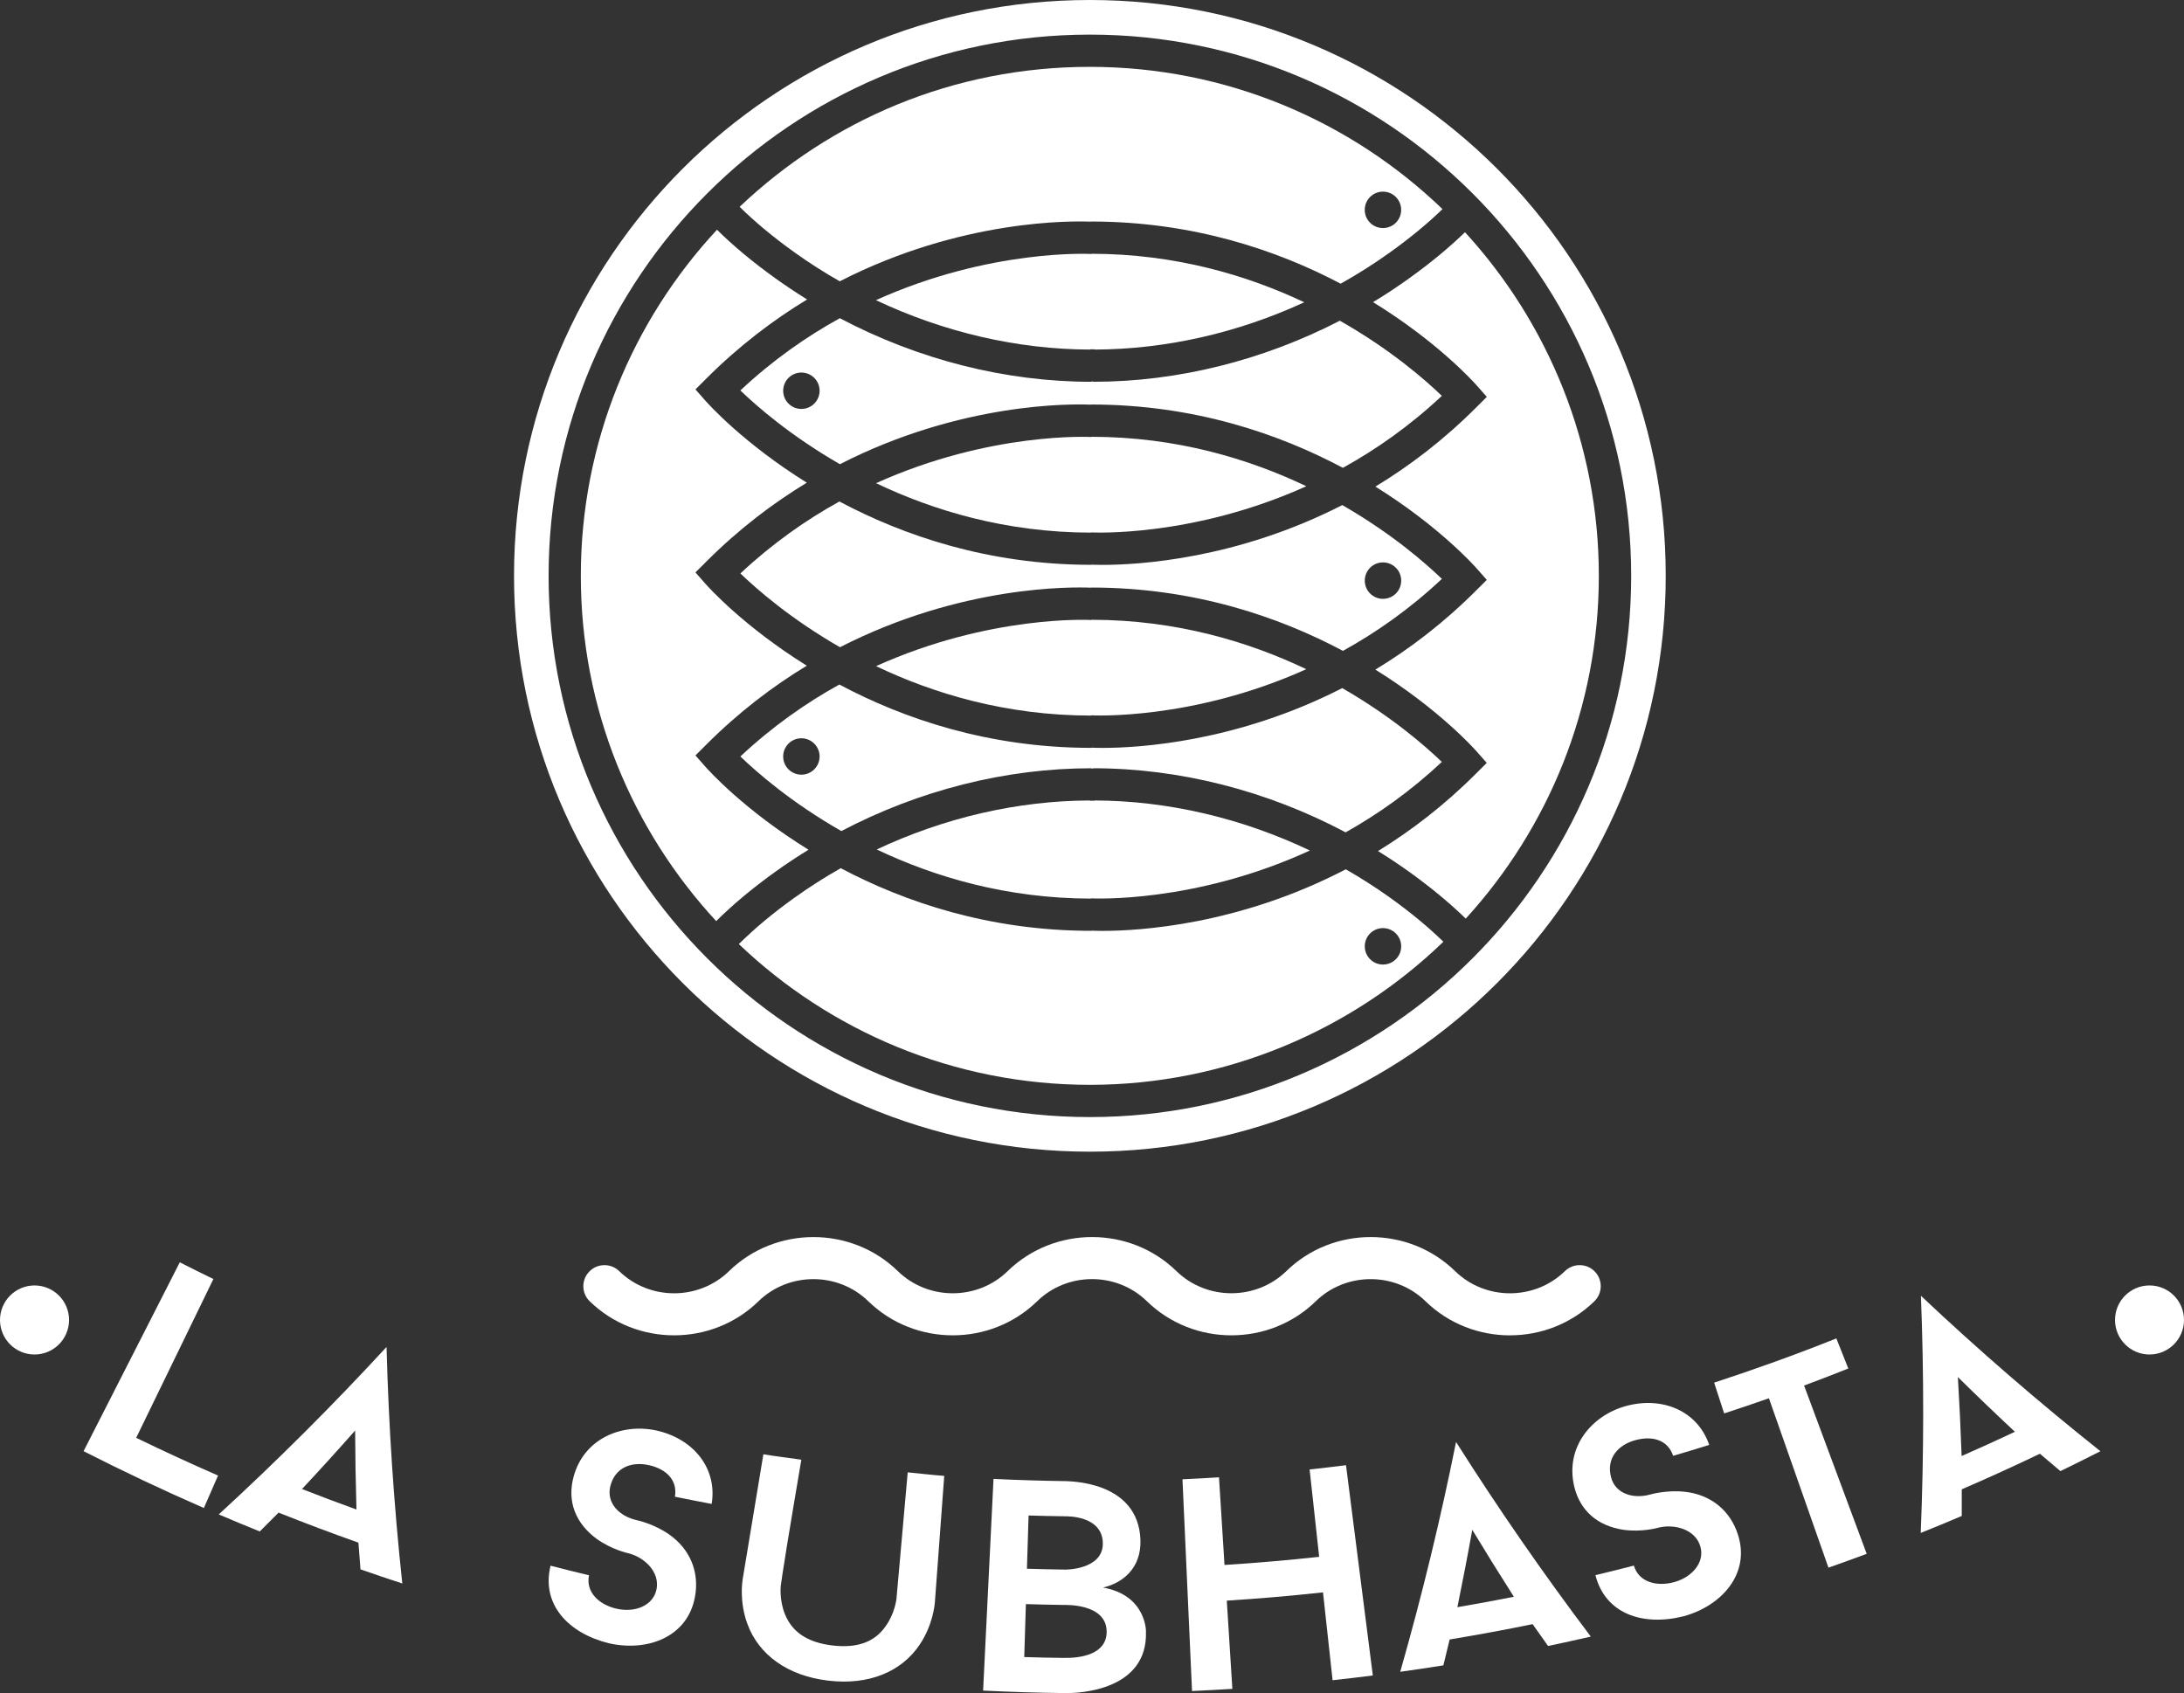
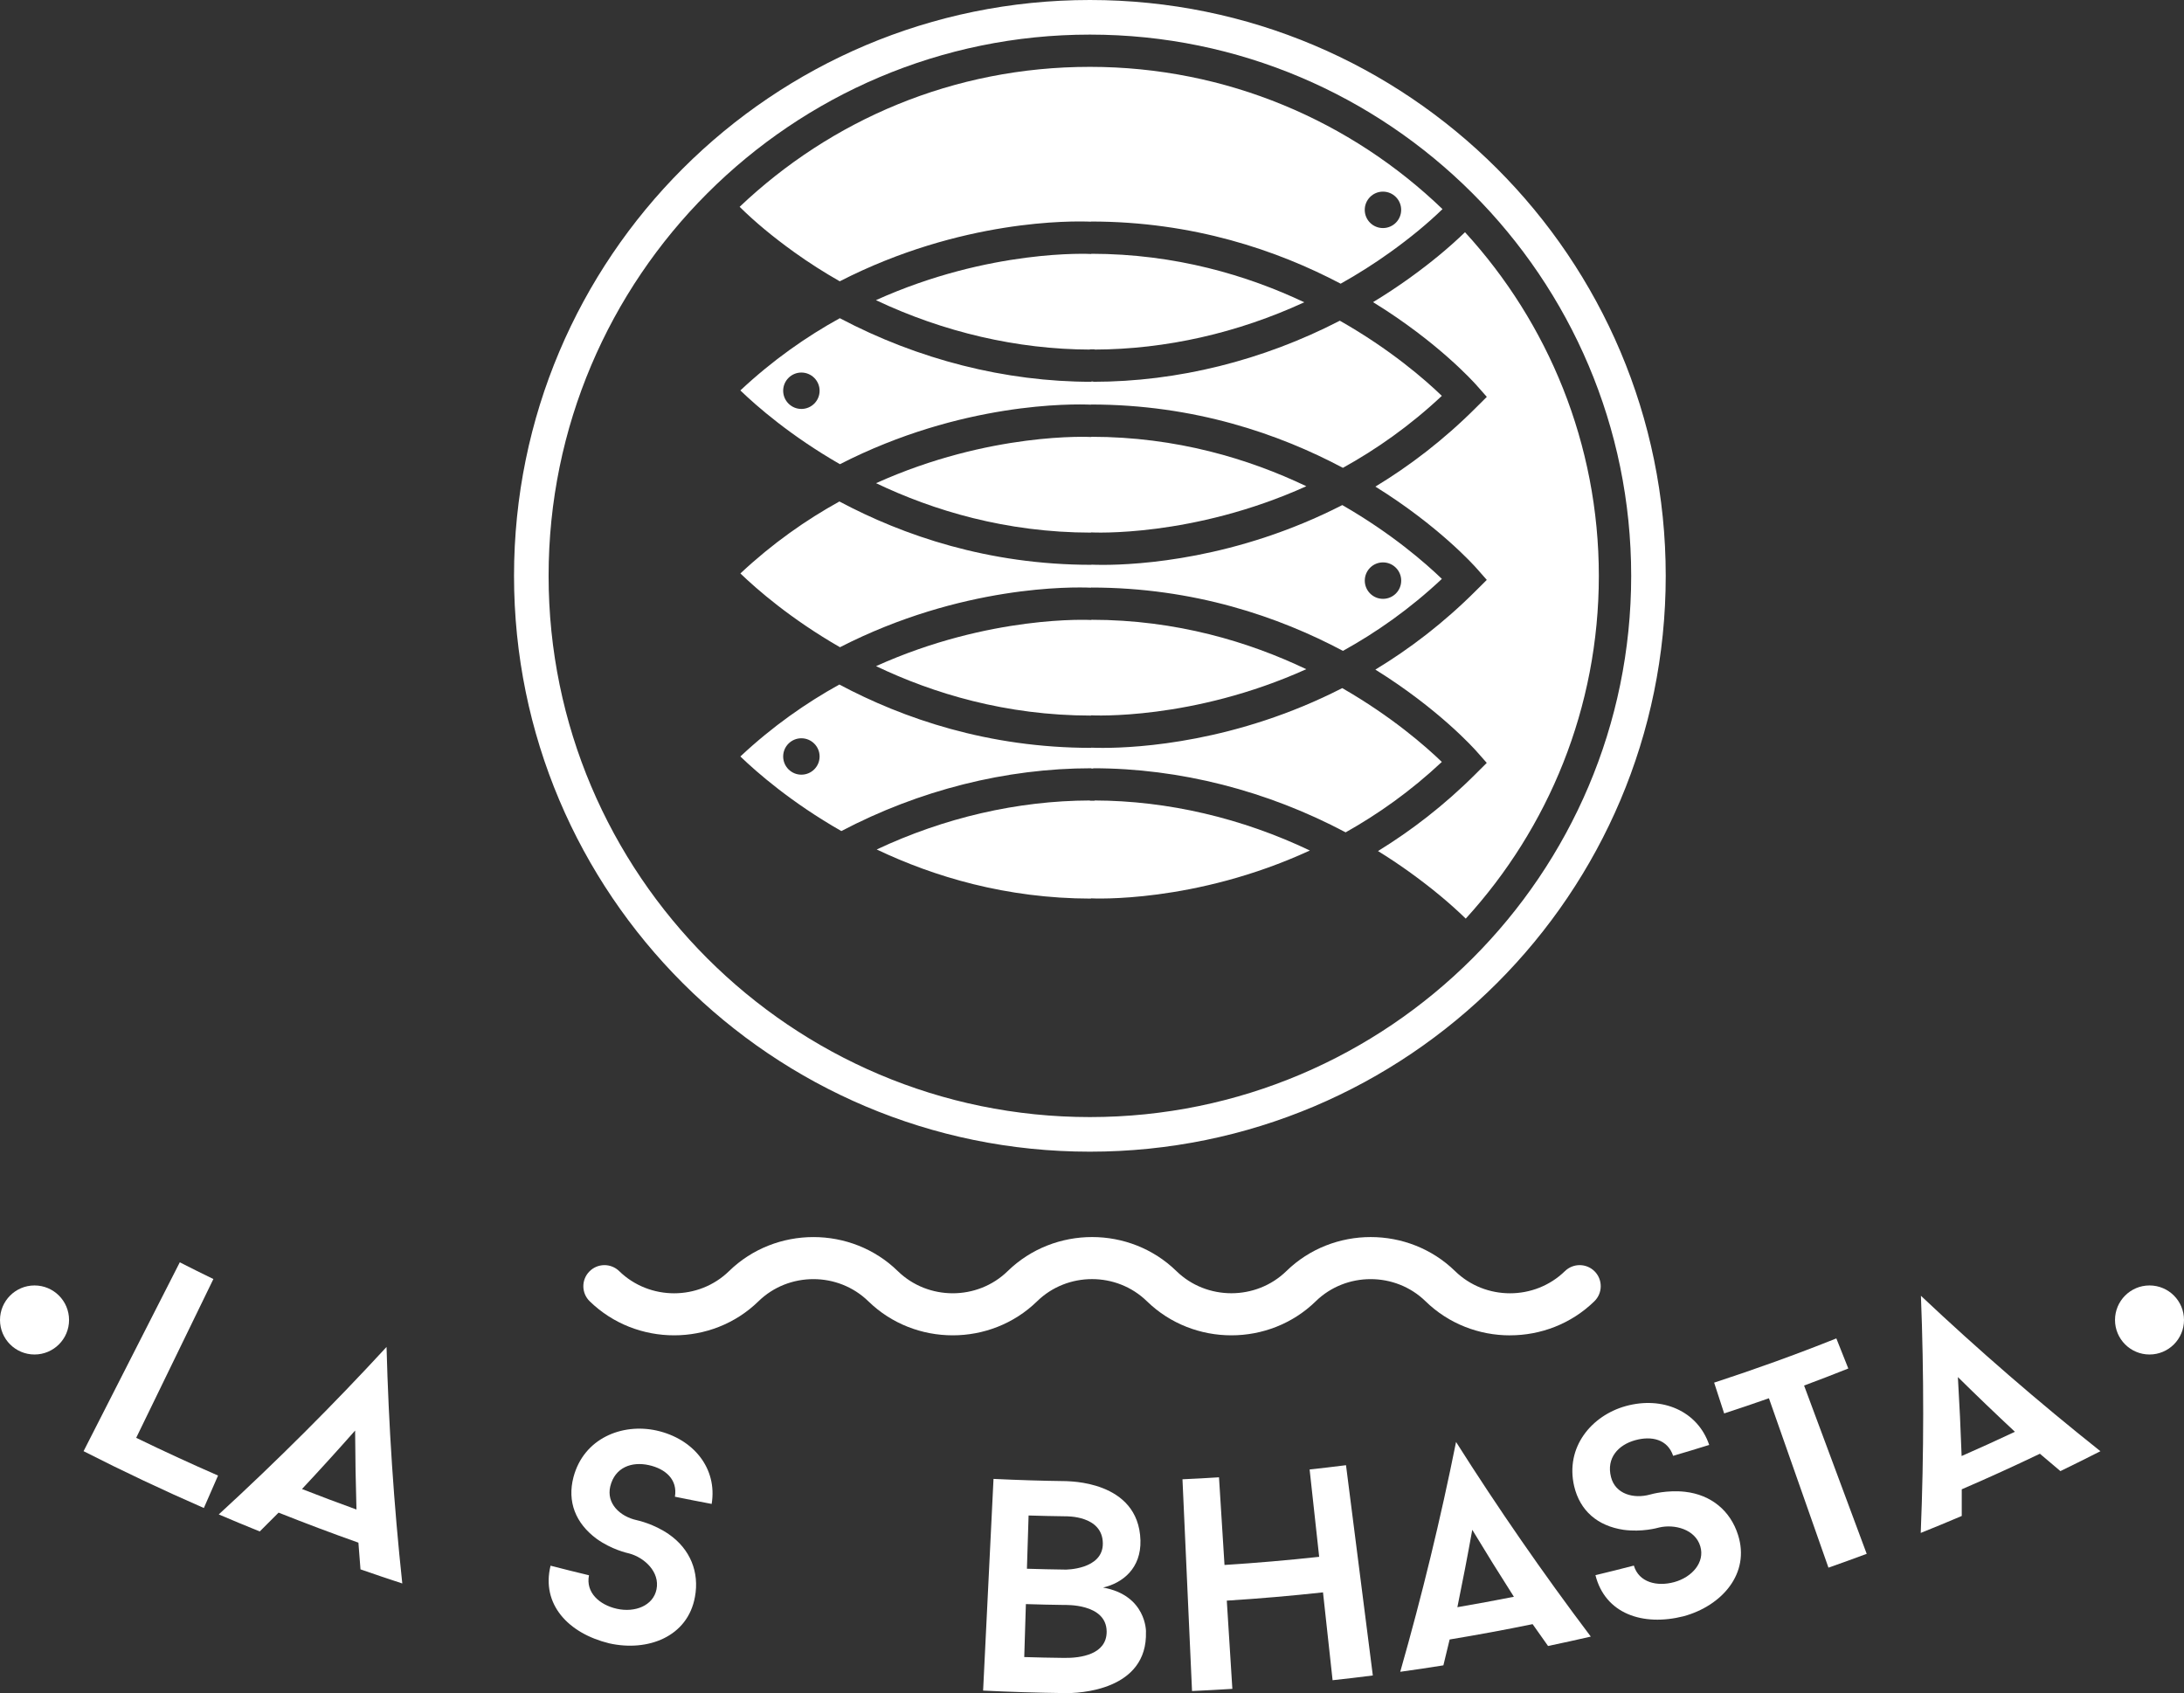
<svg xmlns="http://www.w3.org/2000/svg" id="Layer_2" viewBox="0 0 694.85 538.69">
  <rect x="0" y="0" width="694.85" height="538.69" fill="#333333" stroke="none" />
  <defs>
    <style>.cls-1{fill:#fff;}</style>
  </defs>
  <g id="Layer_1-2">
    <path class="cls-1" d="M480.4,424.86c-9.72,0-19.44-3.61-26.85-10.84-9.63-9.4-25.31-9.4-34.94,0-14.8,14.44-38.88,14.44-53.7,0-9.64-9.41-25.32-9.41-34.95,0-14.8,14.44-38.88,14.44-53.69,0-9.64-9.4-25.33-9.4-34.96,0-14.79,14.44-38.87,14.44-53.69,0-2.65-2.58-2.71-6.83-.11-9.48,2.59-2.65,6.83-2.7,9.49-.12,9.64,9.41,25.31,9.41,34.95,0,14.81-14.44,38.9-14.44,53.69,0,9.64,9.4,25.32,9.41,34.96,0,14.81-14.45,38.9-14.45,53.69,0,9.63,9.39,25.32,9.39,34.97,0,14.78-14.44,38.86-14.45,53.68,0,9.63,9.41,25.31,9.41,34.95,0,2.65-2.58,6.9-2.53,9.49,.12,2.58,2.65,2.53,6.89-.13,9.48-7.4,7.22-17.12,10.83-26.84,10.83Z" />
    <path class="cls-1" d="M175.15,498.14c4.06,1.05,8.14,2.07,12.24,3.05-1.1,5.49,3.33,9.43,8.86,10.66,5.76,1.29,11.57-.98,12.62-6.18,1.13-5.56-3.89-10.14-8.7-11.42-.62-.14-5.6-1.25-10.34-4.65-6.76-4.99-9.41-11.88-7.38-19.62,3.27-12.38,15.48-17.25,26.43-14.84,11.73,2.61,19.4,12.02,17.54,23.35-3.9-.73-7.81-1.5-11.69-2.29,.91-5.51-3.05-8.89-8.29-10.05-5.45-1.21-10.8,.68-12.28,6.76-1.3,5.44,3.07,9.56,8.38,10.74,.52,.11,5.49,1.22,10.17,4.43,6.91,4.75,9.85,12.14,8.39,19.99-2.3,12.71-15.01,17.52-27.27,14.78-13.07-3.19-21.68-12.45-18.67-24.7Z" />
    <path class="cls-1" d="M694.85,419.97c0,6.06-4.91,10.98-10.97,10.98s-10.98-4.92-10.98-10.98,4.91-10.99,10.98-10.99,10.97,4.91,10.97,10.99Z" />
    <path class="cls-1" d="M21.97,419.97c0,6.06-4.92,10.98-10.99,10.98s-10.98-4.92-10.98-10.98,4.92-10.99,10.98-10.99,10.99,4.91,10.99,10.99Z" />
    <g>
      <path class="cls-1" d="M414.96,96.17c-18.12-8.56-40.96-15.41-67.75-15.43v.07c-.46-.03-32.23-1.69-68.53,14.69,21.5,10.17,44.9,15.65,68.07,15.72l.02-.08h1.47v.08c22.69-.07,45.6-5.3,66.72-15.05Z" />
      <path class="cls-1" d="M426.27,102.04c-24.47,12.63-51.59,19.43-78.46,19.43v-.08h-.6v.08c-27.43,0-55.13-7.09-80.02-20.23-10.61,5.85-21.36,13.35-31.64,22.98,5.14,4.96,15.99,14.46,31.68,23.47,38.64-19.79,74-19.2,79.87-18.94v-.05c32.84,0,59.87,9.36,80.15,20.15,10.56-5.84,21.27-13.32,31.48-22.9-5.21-5.04-16.33-14.77-32.45-23.91Zm-171.31,28.07c-3.19,0-5.79-2.6-5.79-5.79s2.6-5.79,5.79-5.79,5.8,2.59,5.8,5.79-2.59,5.79-5.8,5.79Z" />
      <path class="cls-1" d="M458.72,242.41c-5.14-4.96-15.98-14.46-31.68-23.48-33.66,17.23-64.82,19.02-76.17,19.02-1.67,0-2.91-.04-3.66-.07v.06c-32.85,0-59.9-9.36-80.17-20.15-10.56,5.84-21.27,13.31-31.49,22.89,5.2,5.01,16.19,14.64,32.13,23.73,24.75-12.99,52.28-19.98,79.53-19.98v.08h.6v-.08c27.53,0,55.34,7.14,80.31,20.39,10.27-5.76,20.67-13.09,30.6-22.4Zm-203.76,4.06c-3.19,0-5.79-2.59-5.79-5.79s2.6-5.79,5.79-5.79,5.8,2.59,5.8,5.79-2.59,5.79-5.8,5.79Z" />
      <path class="cls-1" d="M415.59,154.69c-18.21-8.69-41.27-15.71-68.37-15.72v.07c-.46-.03-32.2-1.69-68.5,14.69,18.21,8.69,41.28,15.7,68.39,15.73v-.07c.45,.03,32.2,1.69,68.49-14.68Z" />
      <path class="cls-1" d="M427.05,160.7c-33.66,17.23-64.83,19.02-76.17,19.02-1.67,0-2.91-.04-3.66-.07v.05c-32.85,0-59.9-9.36-80.16-20.15-10.57,5.84-21.28,13.32-31.5,22.9,5.14,4.95,15.99,14.46,31.68,23.47,38.64-19.79,74-19.2,79.87-18.94v-.05c32.84,0,59.87,9.36,80.15,20.15,10.56-5.83,21.27-13.31,31.48-22.9-5.14-4.96-15.98-14.46-31.68-23.48Zm12.95,29.83c-3.19,0-5.79-2.6-5.79-5.8s2.59-5.8,5.79-5.8,5.8,2.59,5.8,5.8-2.59,5.8-5.8,5.8Z" />
      <path class="cls-1" d="M415.59,212.91c-18.21-8.69-41.27-15.71-68.37-15.72v.07c-.46-.03-32.2-1.69-68.5,14.68,18.21,8.7,41.28,15.71,68.38,15.73v-.08c.46,.03,32.21,1.69,68.5-14.68Z" />
      <path class="cls-1" d="M267.17,89.5c38.67-19.82,74.06-19.22,79.93-18.97v-.05c32.46,0,59.26,9.14,79.44,19.78,5.42-3.03,10.71-6.39,15.79-10.03,6.42-4.61,11.88-9.12,16.61-13.7-29.12-28.01-68.68-45.26-112.18-45.26s-82.38,16.95-111.44,44.53c4.89,4.83,10.59,9.56,17.36,14.43,4.67,3.35,9.52,6.44,14.49,9.27Zm172.82-28.53c3.21,0,5.8,2.6,5.8,5.8s-2.59,5.79-5.8,5.79-5.79-2.6-5.79-5.79,2.59-5.8,5.79-5.8Z" />
      <path class="cls-1" d="M346.75,0c-101.18,0-183.21,82.02-183.21,183.21s82.02,183.21,183.21,183.21,183.21-82.02,183.21-183.21S447.94,0,346.75,0Zm0,355.41c-94.97,0-172.21-77.25-172.21-172.2S251.79,11.01,346.76,11.01s172.21,77.25,172.21,172.2-77.25,172.2-172.21,172.2Z" />
-       <path class="cls-1" d="M257.23,270.35c-20.45-12.62-31.87-25.34-32.79-26.39l-3.18-3.61,3.4-3.4c10.38-10.38,21.24-18.62,32.03-25.15-20.11-12.51-31.33-25.02-32.25-26.06l-3.18-3.61,3.4-3.4c10.38-10.38,21.24-18.62,32.03-25.16-20.11-12.51-31.33-25.02-32.25-26.06l-3.18-3.61,3.4-3.4c10.41-10.41,21.31-18.67,32.13-25.22-3.43-2.12-6.79-4.36-10.09-6.72-7.21-5.18-13.31-10.25-18.59-15.46-26.86,28.92-43.32,67.62-43.32,110.11s16.36,80.96,43.07,109.85c5.34-5.3,11.52-10.46,18.84-15.72,3.42-2.45,6.93-4.78,10.53-6.98Z" />
      <path class="cls-1" d="M466.11,73.87c-5.1,4.94-10.94,9.77-17.79,14.69-3.74,2.68-7.57,5.21-11.48,7.57,20.59,12.66,32.08,25.48,33.01,26.53l3.19,3.61-3.42,3.4c-10.37,10.38-21.24,18.61-32.03,25.15,20.11,12.5,31.33,25.02,32.25,26.06l3.19,3.62-3.42,3.4c-10.37,10.38-21.24,18.61-32.03,25.14,20.11,12.51,31.33,25.03,32.25,26.07l3.19,3.61-3.42,3.41c-10.1,10.11-20.67,18.18-31.18,24.64,3.36,2.07,6.65,4.27,9.87,6.57,6.96,5.01,12.89,9.91,18.05,14.93,26.28-28.8,42.34-67.09,42.34-109.06s-16.16-80.5-42.59-109.34Z" />
      <path class="cls-1" d="M346.77,254.76l-.02-.08c-23.09,.07-46.38,5.51-67.82,15.59,18.18,8.65,41.17,15.6,68.16,15.63v-.08c.45,.03,32.89,1.71,69.65-15.22-21.61-10.29-45.15-15.85-68.5-15.92v.08h-1.47Z" />
-       <path class="cls-1" d="M428.16,276.58c-34.1,17.77-65.82,19.59-77.28,19.59-1.67,0-2.91-.04-3.66-.07v.05c-32.63,0-59.52-9.24-79.74-19.93-5.07,2.89-10.02,6.03-14.79,9.45-6.9,4.95-12.67,9.78-17.62,14.7,29.07,27.73,68.44,44.78,111.7,44.78s83.29-17.35,112.45-45.53c-4.78-4.65-10.32-9.25-16.87-13.95-4.58-3.28-9.32-6.3-14.17-9.09Zm17.64,24.5c0,3.21-2.59,5.8-5.8,5.8s-5.79-2.59-5.79-5.8,2.59-5.79,5.79-5.79,5.8,2.59,5.8,5.79Z" />
    </g>
    <path class="cls-1" d="M69.37,469.47c-1.51,3.45-3.01,6.88-4.51,10.32-12.89-5.63-25.65-11.65-38.27-18.08,10.21-20.03,20.41-40.06,30.61-60.09,3.56,1.81,7.12,3.59,10.69,5.32-8.2,16.84-16.37,33.68-24.56,50.52,8.62,4.19,17.29,8.18,26.03,12Z" />
    <path class="cls-1" d="M114.04,490.82c-8.52-3.02-16.98-6.21-25.41-9.56-1.98,2.01-3.99,4.01-5.99,5.99-4.36-1.76-8.7-3.57-13.04-5.42,18.68-17.15,36.48-34.94,53.38-53.28,.66,24.95,2.31,50.05,5.01,75.25-4.45-1.46-8.89-2.95-13.3-4.49-.22-2.83-.44-5.66-.66-8.5Zm-17.96-17.07c5.76,2.25,11.53,4.43,17.33,6.52-.24-8.39-.39-16.76-.43-25.12-5.53,6.26-11.16,12.46-16.9,18.6Z" />
    <path class="cls-1" d="M364.59,519.16c.57,18.58-21.05,19.69-26.21,19.51-8.54-.11-17.07-.37-25.6-.79,1.1-22.45,2.21-44.9,3.31-67.35,7.71,.37,15.43,.61,23.16,.71,.01,.13,23.03-.47,23.59,18.85,.23,8.86-5.61,13.54-11.89,15.01,13.8,2.47,13.66,14.02,13.65,14.05Zm-37.87-20.05c4.05,.13,8.1,.22,12.16,.27,0,.03,12.06,.08,11.99-8.33-.07-9.03-11.78-8.59-11.78-8.62-3.94-.05-7.89-.14-11.84-.26-.18,5.65-.35,11.3-.53,16.95Zm25.37,19.96c-.09-9.02-13.34-8.4-13.36-8.43-4.11-.06-8.22-.14-12.34-.28-.18,5.62-.35,11.24-.52,16.85,4.21,.13,8.44,.23,12.65,.27,5.31,.09,13.64-1.1,13.57-8.42Z" />
    <path class="cls-1" d="M428.24,466.18c2.85,22.3,5.68,44.59,8.53,66.89-4.26,.55-8.53,1.05-12.8,1.51-1.01-9.32-2.03-18.64-3.05-27.95-10.2,1.11-20.39,1.99-30.61,2.63,.59,9.35,1.18,18.71,1.77,28.07-4.27,.27-8.56,.5-12.83,.69-1.02-22.45-2.02-44.91-3.04-67.37,3.87-.17,7.74-.38,11.62-.63,.59,9.3,1.18,18.6,1.75,27.89,10.06-.63,20.1-1.5,30.12-2.59-1.02-9.26-2.02-18.52-3.04-27.79,3.86-.42,7.73-.87,11.58-1.36Z" />
    <path class="cls-1" d="M487.61,516.74c-8.78,1.8-17.58,3.42-26.4,4.88-.65,2.74-1.31,5.49-1.99,8.23-4.56,.73-9.14,1.42-13.73,2.05,6.94-24.31,12.86-48.71,17.76-73.12,13.33,21.05,27.62,41.71,42.87,61.92-4.52,1.04-9.05,2.04-13.6,2.99-1.66-2.31-3.29-4.63-4.92-6.96Zm-23.95-5.39c6.01-1.03,12-2.14,17.99-3.32-4.51-7.06-8.93-14.17-13.24-21.31-1.47,8.22-3.06,16.43-4.74,24.64Z" />
    <path class="cls-1" d="M507.59,501.16c4.08-.98,8.16-1.99,12.23-3.05,1.59,5.36,7.38,6.76,12.86,5.25,5.69-1.57,9.79-6.3,8.28-11.38-1.61-5.45-8.21-7.12-13.06-6-.62,.17-5.55,1.54-11.34,.75-8.32-1.24-13.88-6.08-15.73-13.86-2.91-12.48,5.57-22.5,16.41-25.51,11.61-3.2,22.86,1.49,26.55,12.36-3.82,1.19-7.64,2.35-11.47,3.47-1.78-5.29-6.88-6.41-12.08-4.97-5.39,1.49-9.24,5.67-7.69,11.73,1.38,5.42,7.2,7.01,12.45,5.55,.5-.14,5.43-1.5,11.1-.87,8.37,.95,14.45,6.08,16.86,13.71,3.93,12.3-5.13,22.54-17.27,25.88-13.09,3.31-25.01-.83-28.09-13.06Z" />
    <path class="cls-1" d="M588.06,435.4c-4.67,1.86-9.37,3.68-14.08,5.43,6.64,17.85,13.28,35.7,19.92,53.54-4.04,1.51-8.11,2.97-12.17,4.4-6.31-17.96-12.62-35.92-18.94-53.9-4.73,1.67-9.49,3.27-14.24,4.83-1.07-3.27-2.13-6.54-3.19-9.8,13.07-4.26,26.04-8.94,38.88-14.07,1.27,3.19,2.54,6.38,3.81,9.58Z" />
    <path class="cls-1" d="M649.01,462.52c-8.23,3.95-16.53,7.72-24.87,11.32,.01,2.83,.01,5.66,0,8.48-4.34,1.85-8.68,3.65-13.05,5.4,1.03-25.33,1.04-50.51,.06-75.45,18.17,17.13,37.22,33.64,57.11,49.45-4.23,2.15-8.48,4.27-12.73,6.33-2.18-1.83-4.35-3.68-6.53-5.53Zm-24.91,.73c5.68-2.49,11.33-5.06,16.96-7.71-6.15-5.74-12.2-11.54-18.15-17.41,.5,8.36,.89,16.73,1.19,25.12Z" />
-     <path class="cls-1" d="M288.79,468.45s-2.7,30.65-3.58,40.28c-.01,.08-.53,4.69-3.5,8.75-3.5,4.99-9.05,6.98-16.92,6.04-7.76-.93-12.7-4.17-15.02-9.86-1.93-4.64-1.35-9.24-1.35-9.24,.19-1.26,.37-2.52,.55-3.78,1.23-8.34,5.98-36.22,5.98-36.22-4.02-.59-8.07-1.05-12.08-1.72-2.19,13.27-4.4,26.55-6.6,39.82-.1,.66-1.09,7.06,1.5,14.11,3.63,9.94,12.86,16.54,25.69,18.08,12.83,1.53,23.33-2.72,29.19-11.52,4.17-6.24,4.72-12.68,4.78-13.36,.99-13.42,1.98-26.83,2.98-40.26-3.88-.28-7.74-.76-11.61-1.12Z" />
+     <path class="cls-1" d="M288.79,468.45s-2.7,30.65-3.58,40.28Z" />
  </g>
</svg>